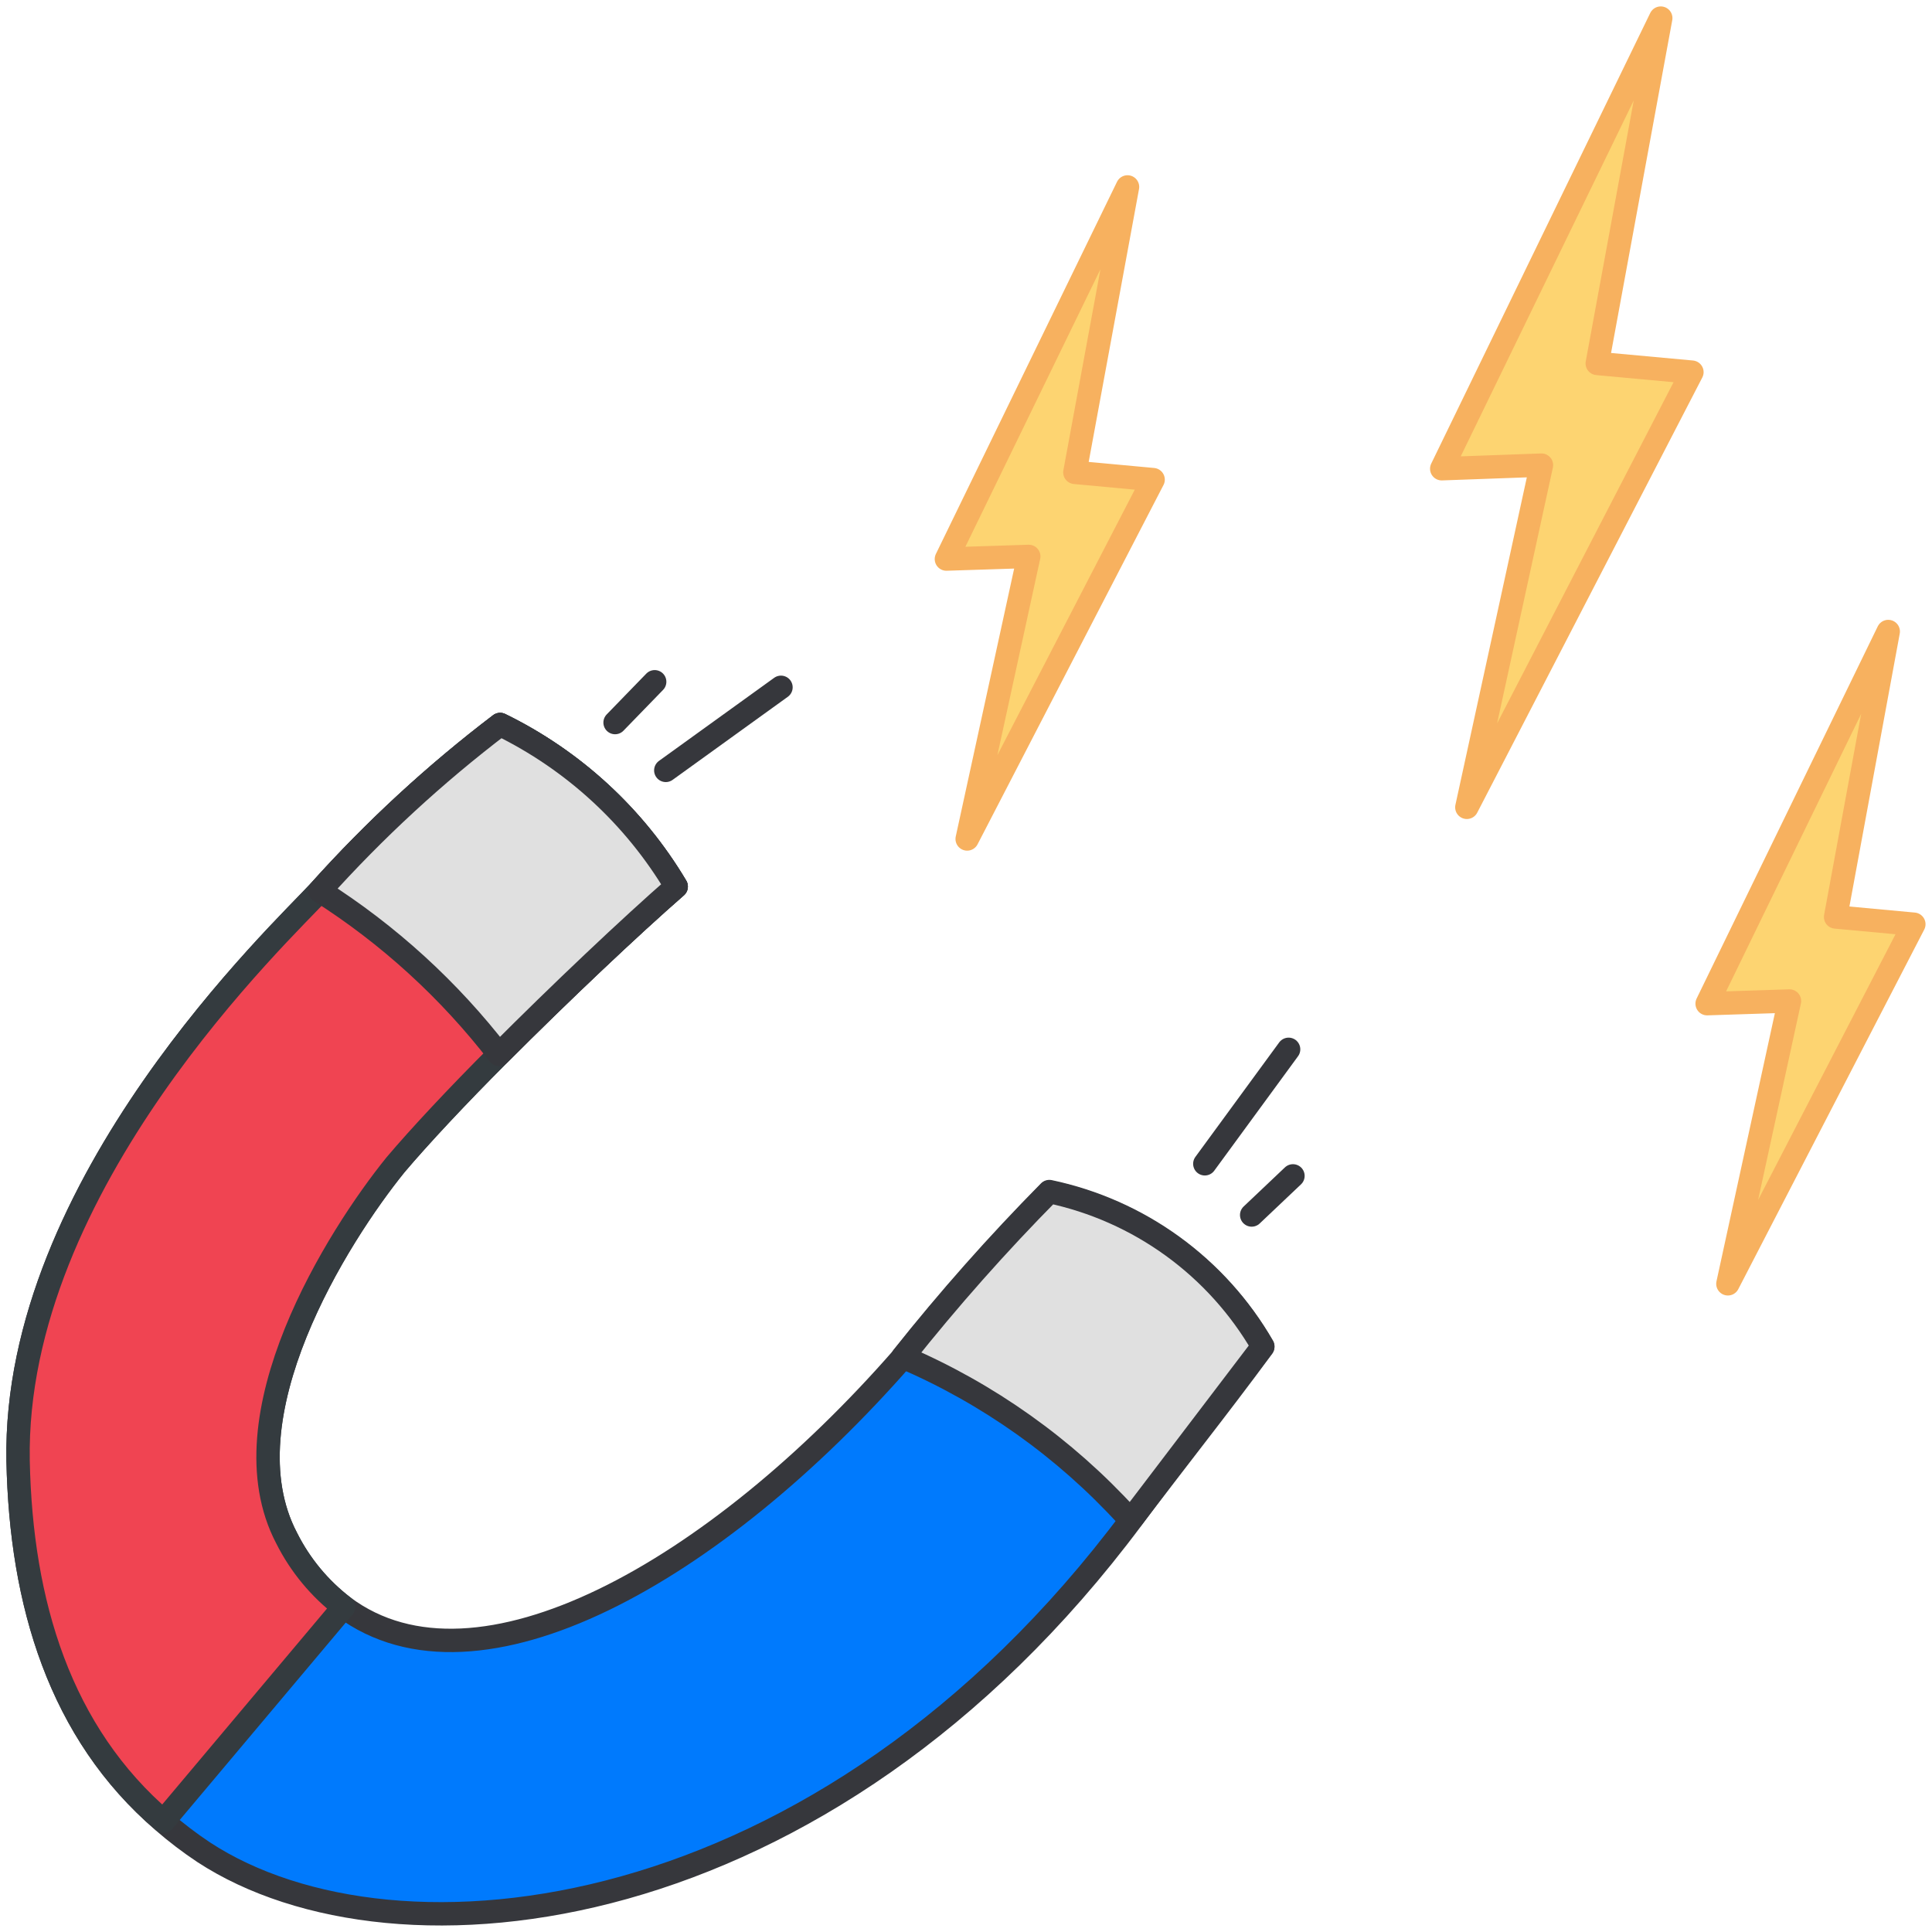
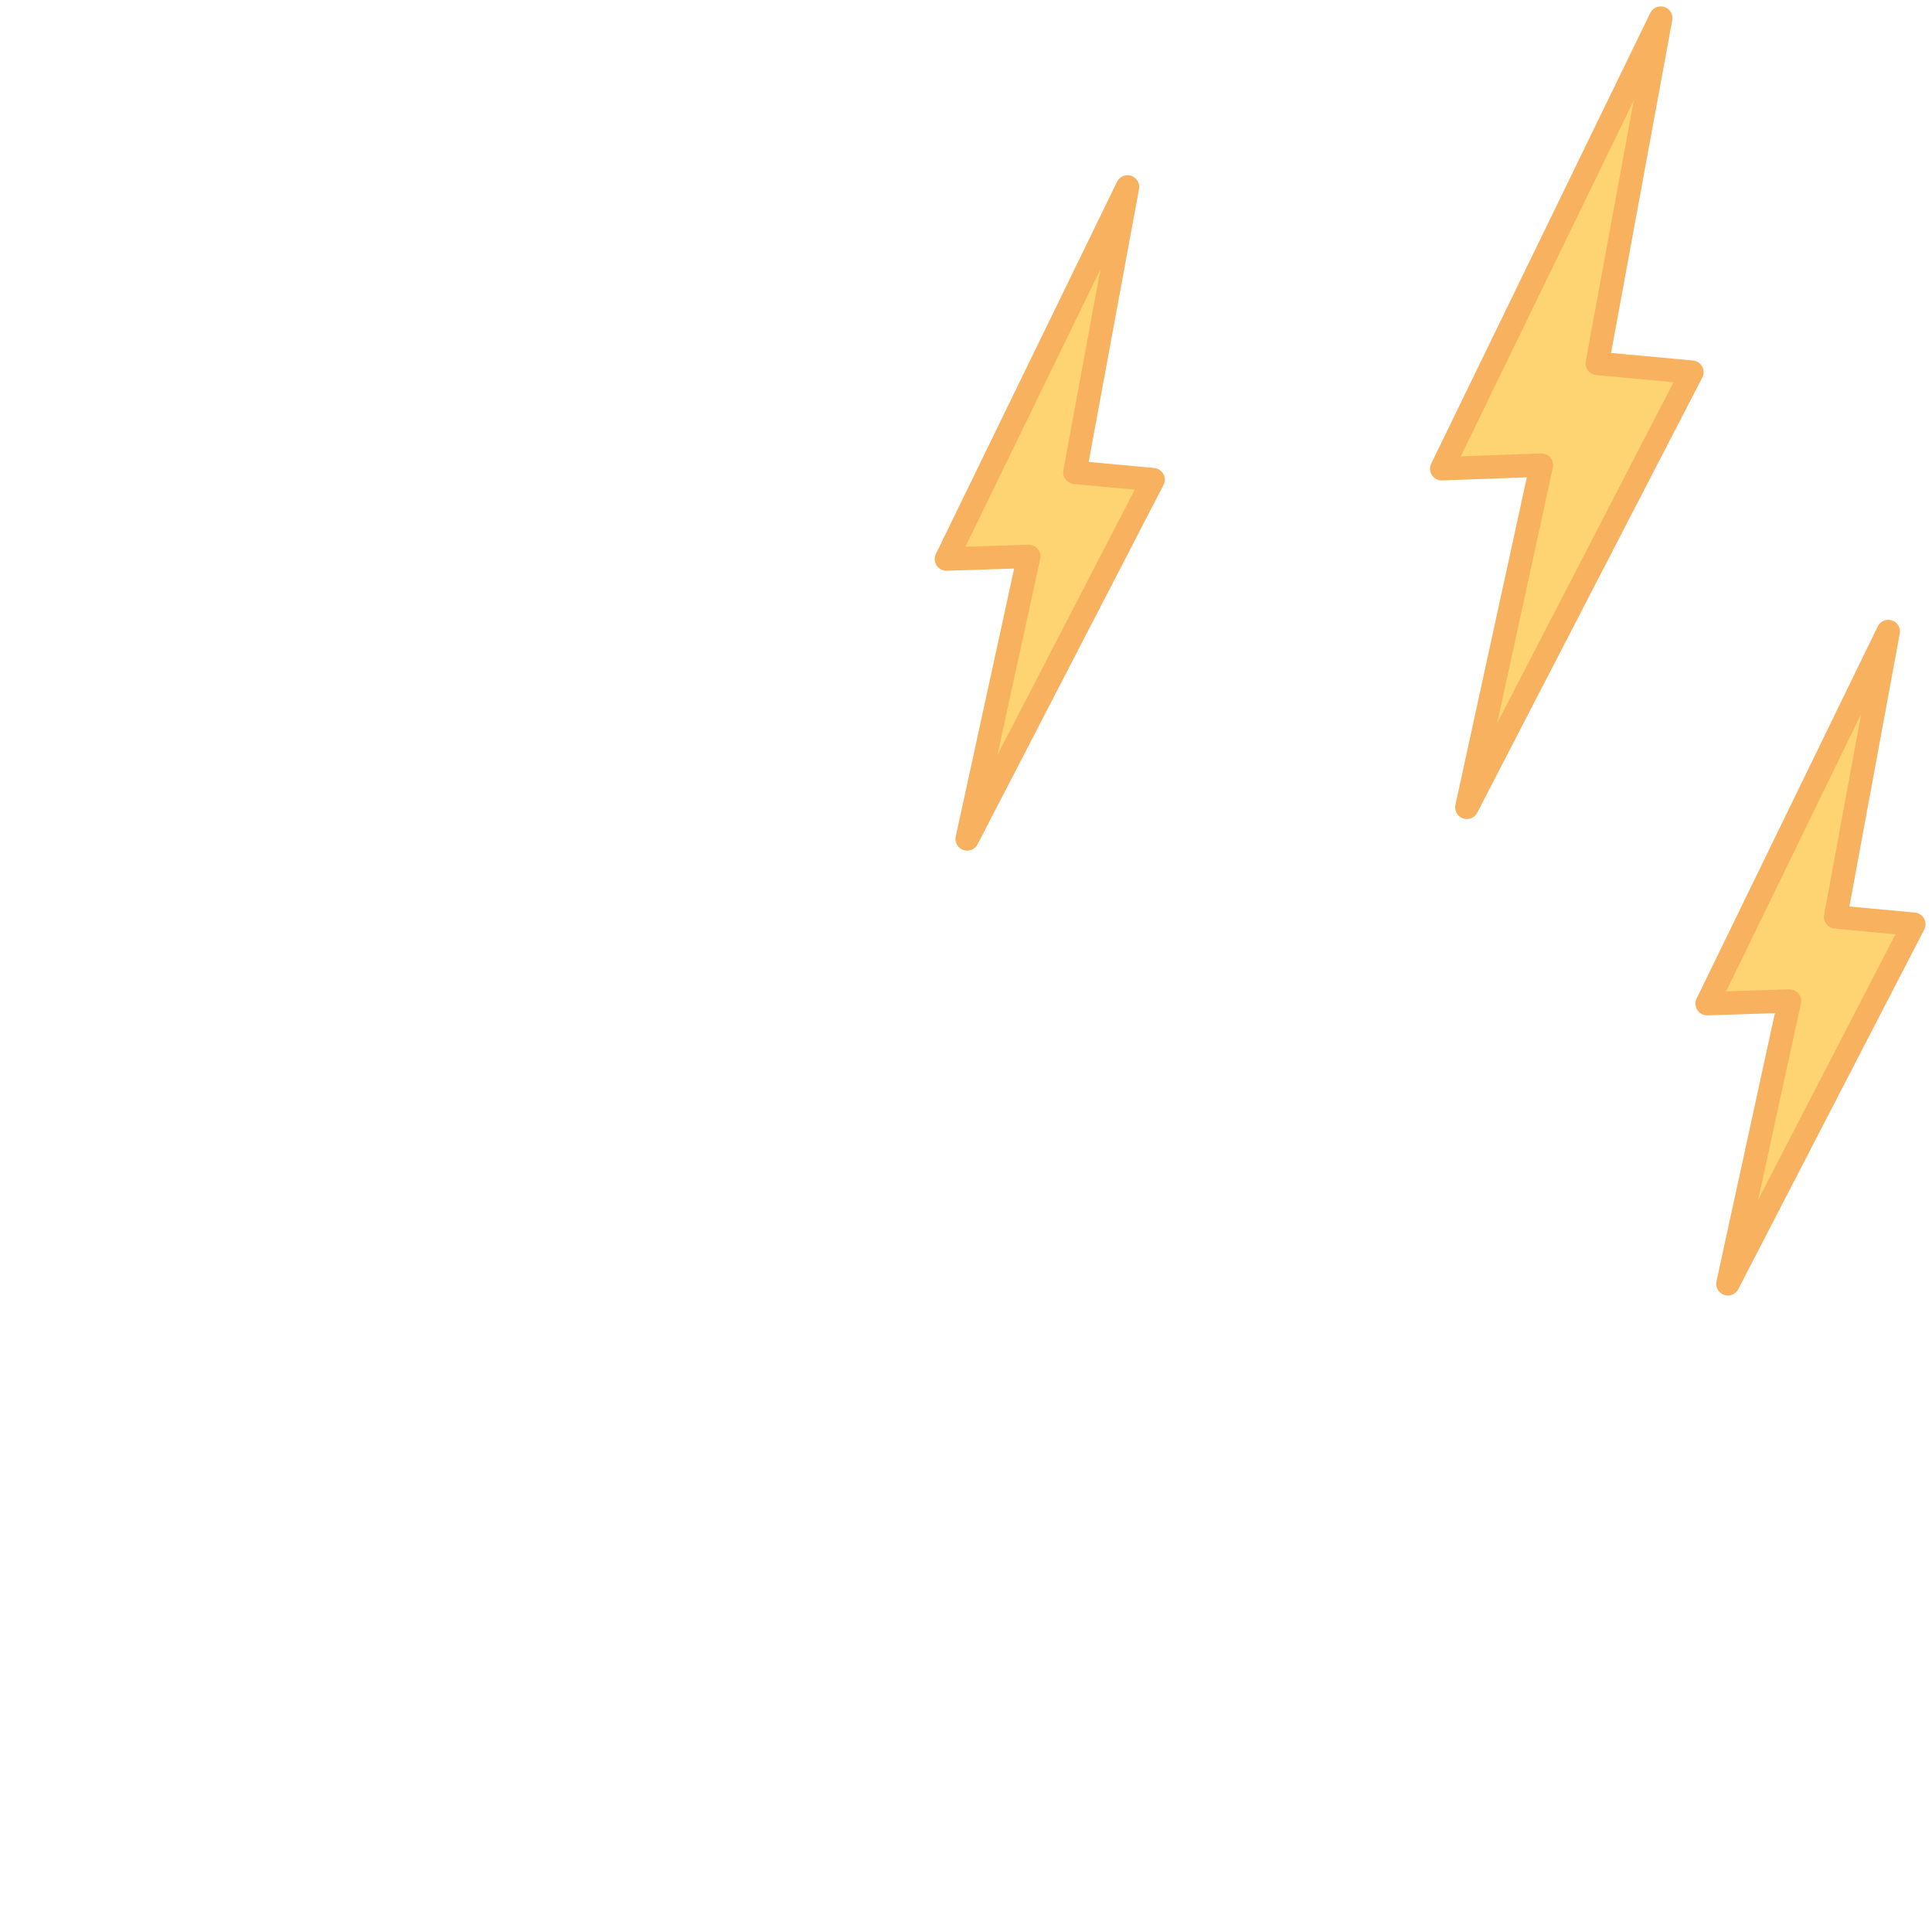
<svg xmlns="http://www.w3.org/2000/svg" width="124" height="124" viewBox="0 0 124 124" fill="none">
-   <path d="M1.161 93.76C0.835 75.95 18.149 59.768 20.52 57.179C24.034 53.262 27.911 49.687 32.099 46.5C36.798 48.793 40.725 52.407 43.398 56.901C40.484 59.443 35.974 63.705 32.021 67.673C29.34 70.355 26.937 72.927 25.387 74.757C21.698 79.314 14.32 90.939 18.397 98.719C19.265 100.45 20.516 101.961 22.055 103.137C30.673 109.554 45.956 100.828 57.937 87.126C60.891 83.429 64.032 79.885 67.346 76.508C70.2 77.109 72.895 78.304 75.256 80.016C77.617 81.728 79.59 83.918 81.048 86.444C78.025 90.551 75.158 94.116 72.662 97.464C52.869 124 25.418 126.945 13.08 118.885C12.17 118.281 11.3 117.618 10.476 116.901C3.842 111.213 1.347 102.889 1.161 93.76Z" fill="#007AFD" stroke="#36373C" stroke-width="1.5" stroke-linejoin="round" />
-   <path d="M1.161 93.76C0.835 75.95 18.149 59.768 20.52 57.179C24.034 53.262 27.911 49.687 32.099 46.5C36.798 48.793 40.725 52.407 43.398 56.901C40.484 59.443 35.974 63.705 32.021 67.673C29.34 70.355 26.937 72.927 25.387 74.757C21.698 79.314 14.32 90.939 18.397 98.719C19.265 100.45 20.516 101.961 22.055 103.137L10.492 116.886C3.842 111.213 1.347 102.889 1.161 93.76Z" fill="#F04452" stroke="#343B3F" stroke-width="1.5" stroke-linejoin="round" />
-   <path d="M20.523 57.179C24.037 53.262 27.914 49.687 32.102 46.5C36.801 48.793 40.728 52.407 43.401 56.901C40.487 59.443 35.977 63.705 32.024 67.673C28.83 63.533 24.938 59.982 20.523 57.179ZM57.94 87.094C60.882 83.387 64.022 79.843 67.349 76.477C70.203 77.078 72.898 78.273 75.259 79.985C77.62 81.697 79.593 83.887 81.051 86.412L72.665 97.433L72.355 97.34C68.335 92.937 63.42 89.444 57.94 87.094Z" fill="#E0E0E0" stroke="#36373C" stroke-width="1.5" stroke-linejoin="round" />
-   <path d="M50.125 44.113L42.732 49.445M42.019 43.757L39.477 46.376M82.706 67.348L77.328 74.695M82.985 75.47L80.335 77.981" stroke="#36373C" stroke-width="1.5" stroke-linecap="round" stroke-linejoin="round" />
  <path d="M72.367 11.997L60.742 35.882L66.028 35.712L62.075 53.847L74.01 30.783L68.988 30.318L72.367 11.997ZM106.591 1.162L92.533 30.085L98.934 29.853L94.145 51.816L108.591 23.885L102.515 23.327L106.591 1.162ZM121.192 40.532L109.567 64.418L114.853 64.247L110.9 82.398L122.835 59.318L117.813 58.853L121.192 40.532Z" fill="#FDD471" stroke="#F7B15F" stroke-width="1.5" stroke-linejoin="round" />
</svg>